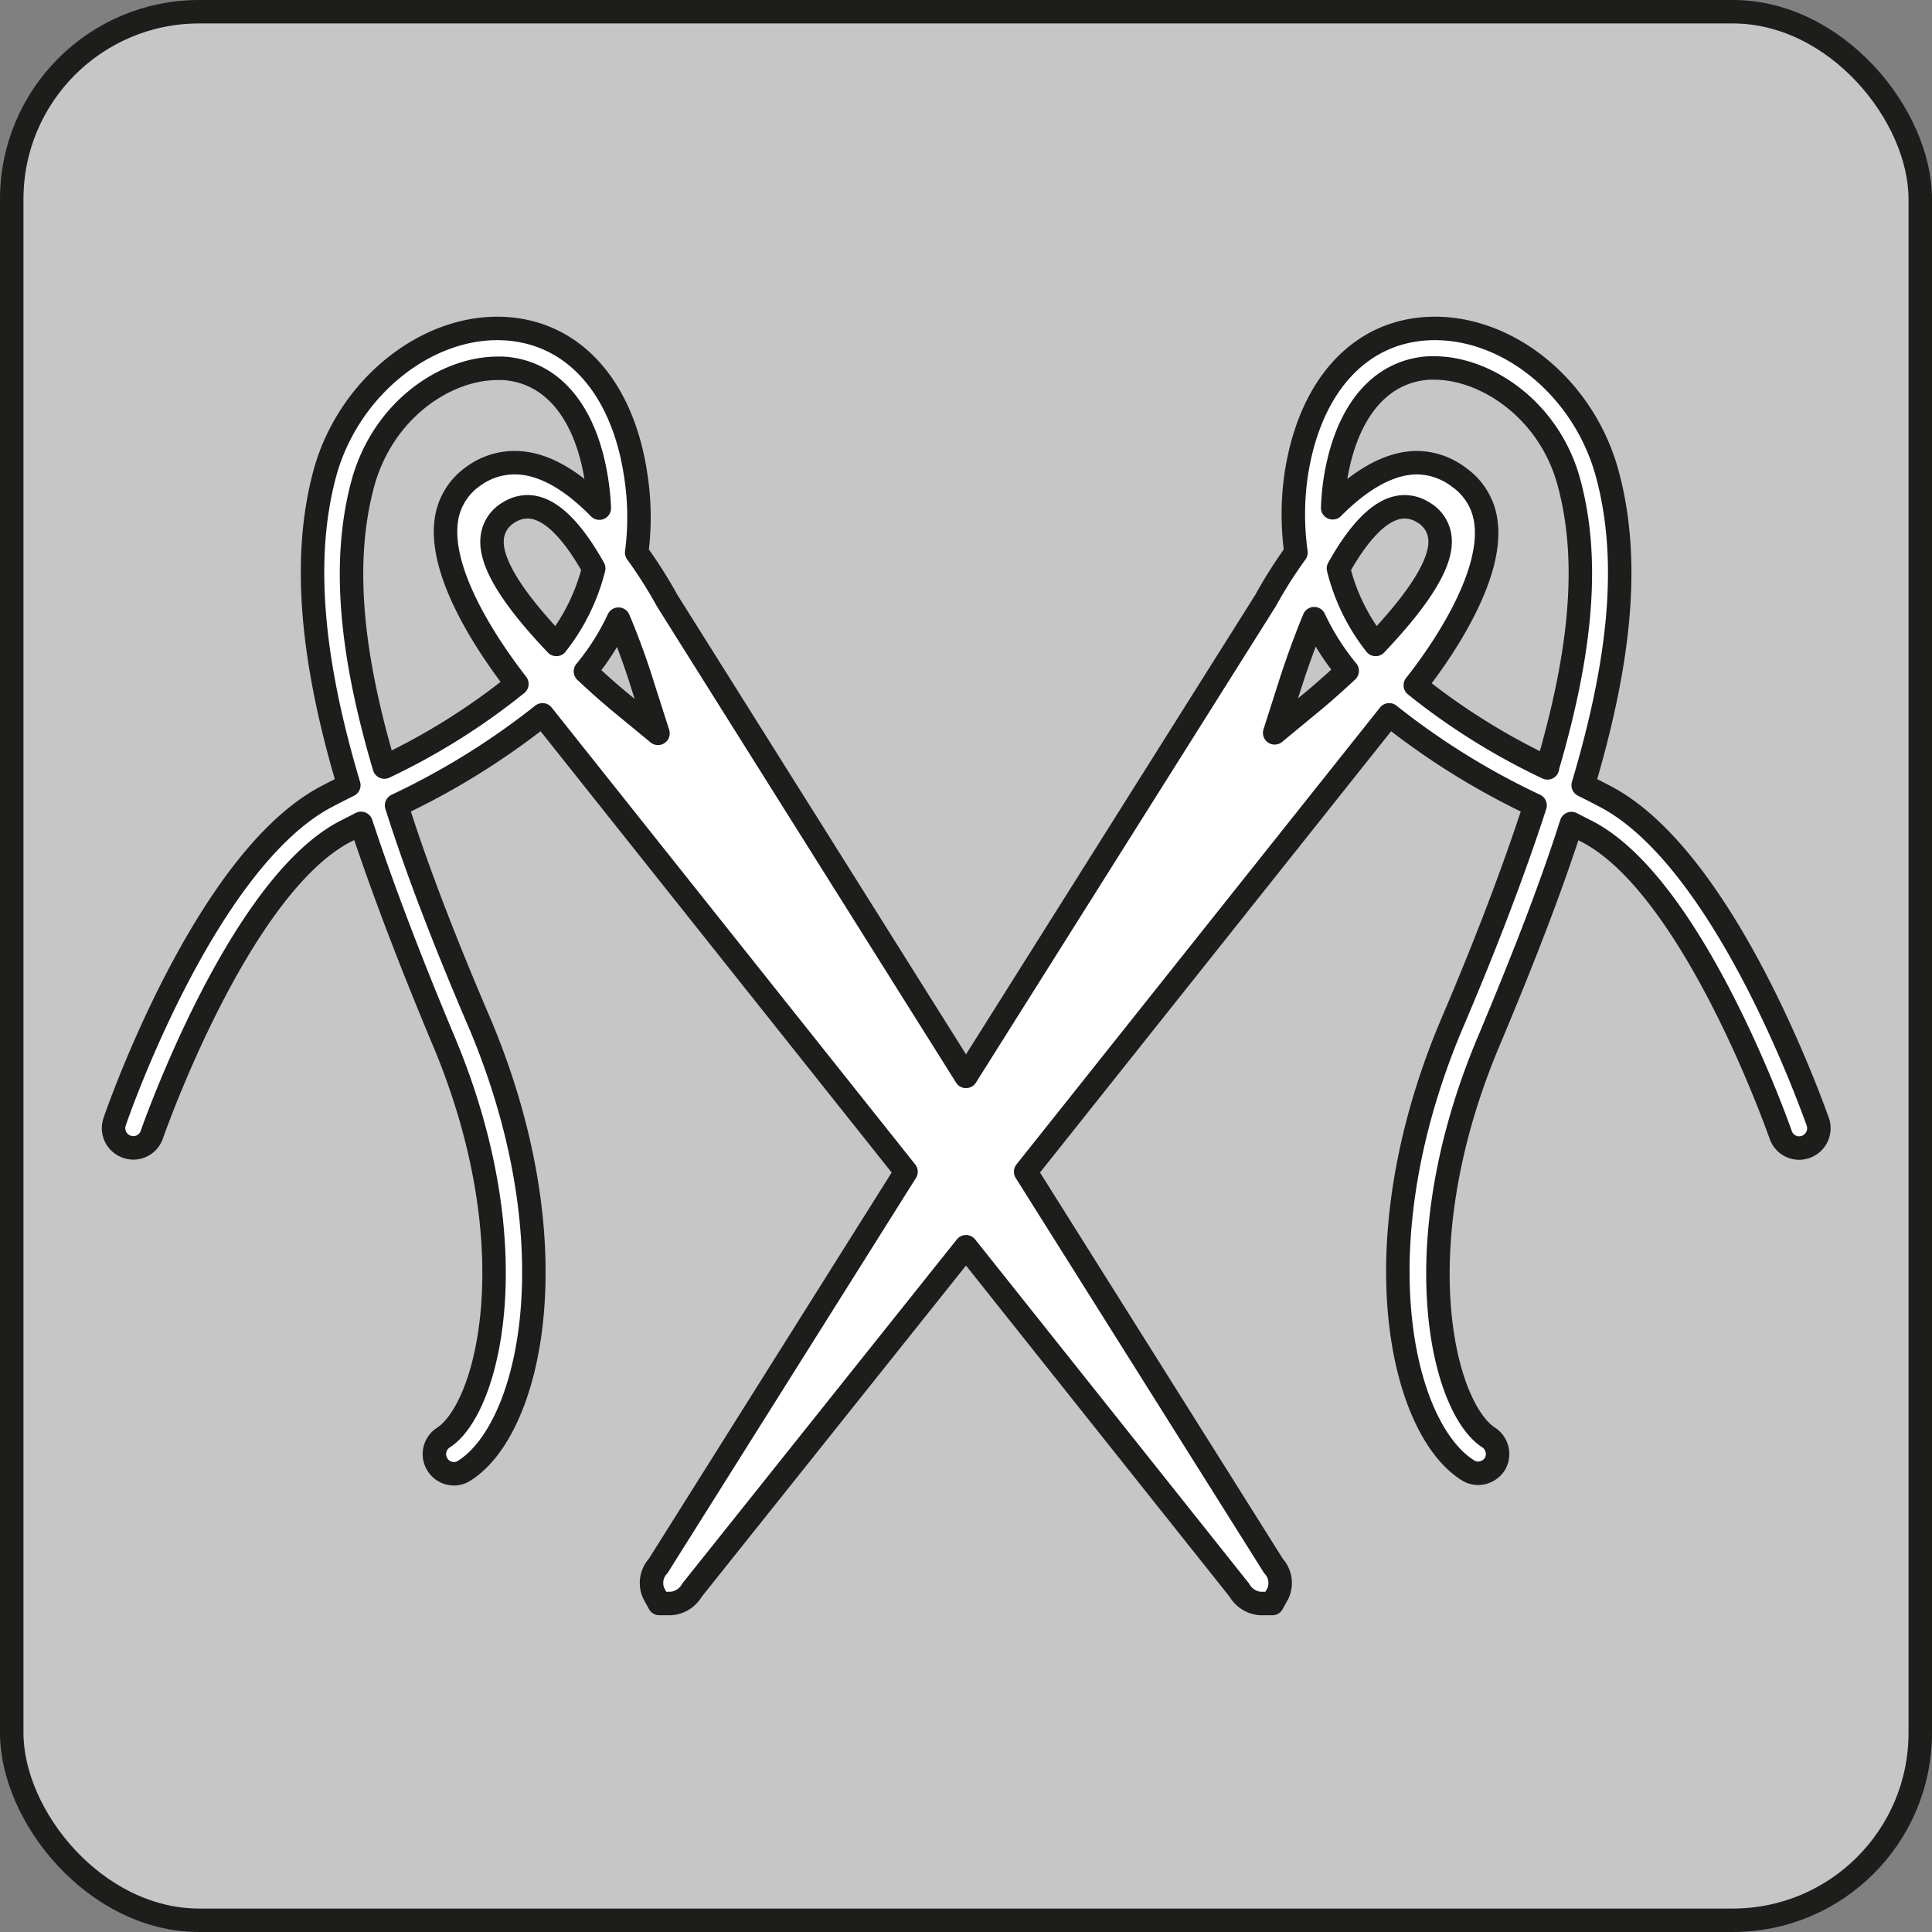
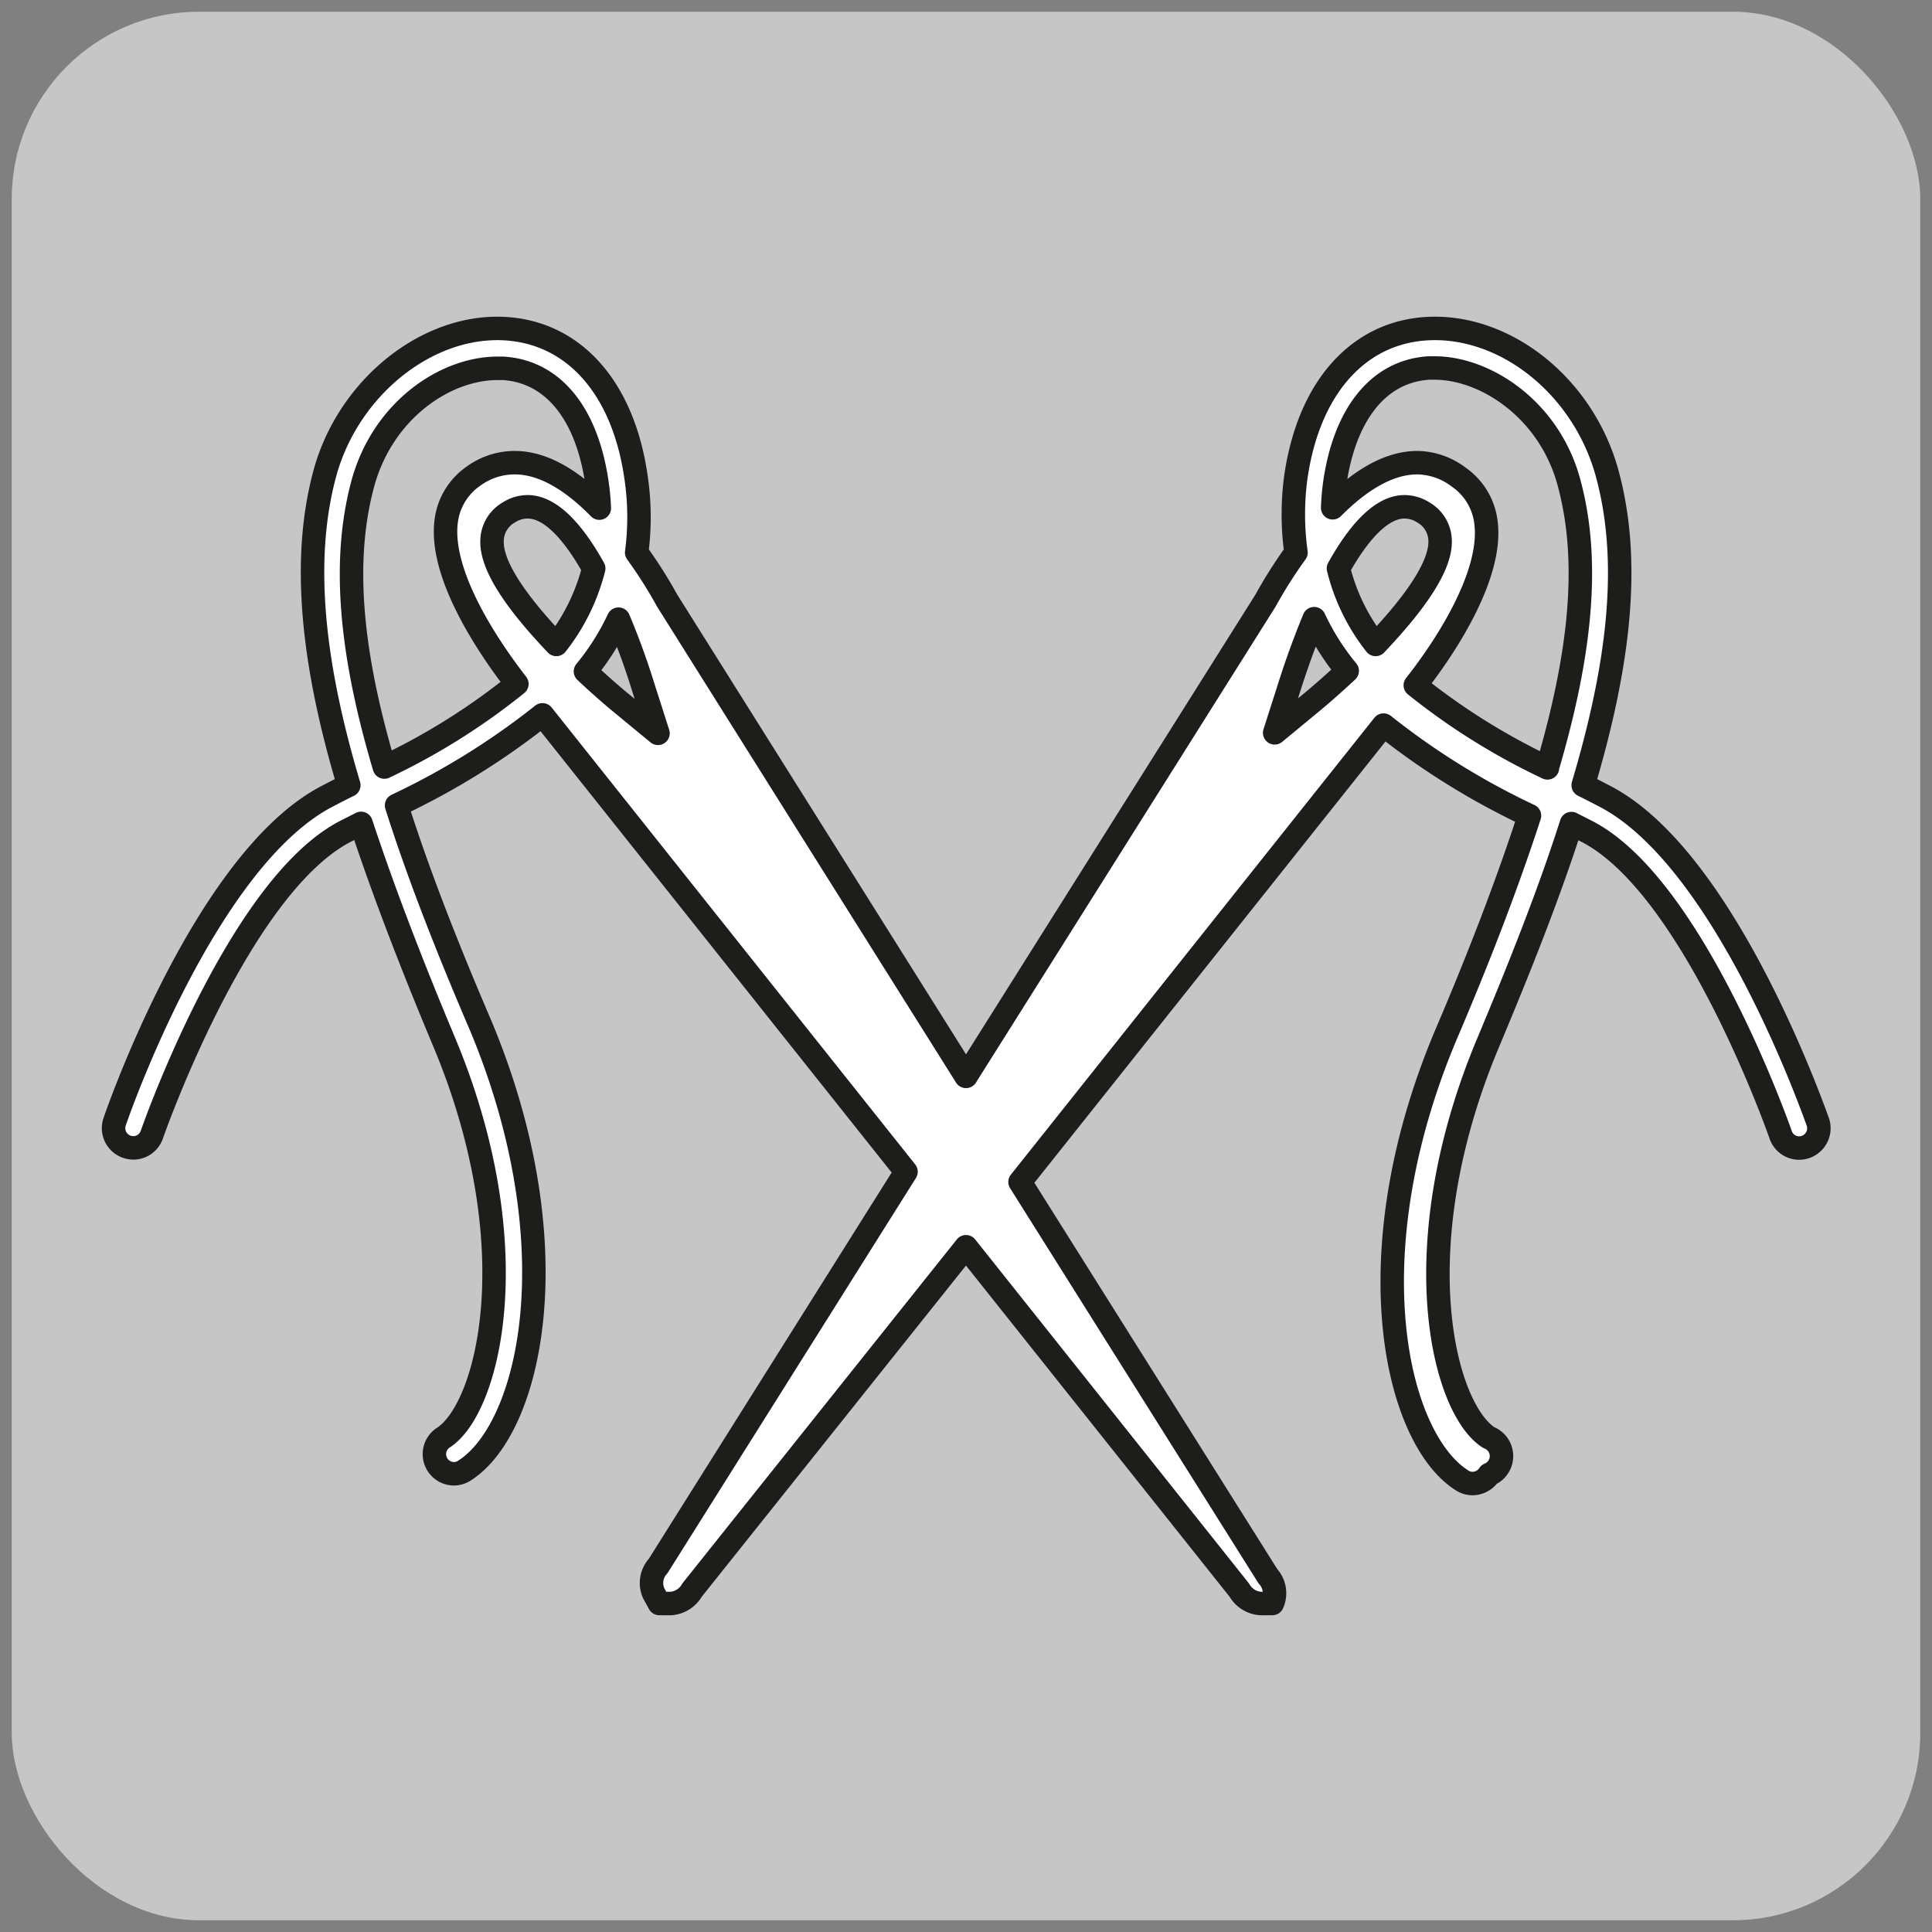
<svg xmlns="http://www.w3.org/2000/svg" viewBox="0 0 116.92 116.92">
  <rect x="0" y="0" width="116.92" height="116.92" fill="#808080" stroke="none" />
  <defs>
    <style>.cls-1{fill:#c6c6c6;}.cls-2{fill:none;stroke-miterlimit:3.86;}.cls-2,.cls-3{stroke:#1d1d1b;stroke-width:1.42px;}.cls-3{fill:#fff;stroke-linecap:round;stroke-linejoin:round;}</style>
  </defs>
  <g id="Livello_2" data-name="Livello 2">
    <g id="Livello_1-2" data-name="Livello 1">
      <rect class="cls-1" x="0.71" y="0.71" width="115.5" height="115.5" rx="11.34" />
-       <rect class="cls-2" x="0.71" y="0.71" width="115.5" height="115.5" rx="11.34" />
-       <path class="cls-3" d="M97.18,48.22c-.44-.23-.9-.47-1.37-.7C98,40.16,98.71,34,97.27,28.68s-6.2-9.07-10.93-8.79c-4.16.25-7.12,3.58-7.91,8.92a16.76,16.76,0,0,0,0,4.63,27.68,27.68,0,0,0-1.84,2.9L58.46,65.14,40.37,36.34a27.68,27.68,0,0,0-1.84-2.9,16.4,16.4,0,0,0-.05-4.63c-.78-5.34-3.74-8.67-7.9-8.92-4.73-.28-9.53,3.58-10.93,8.79s-.74,11.48,1.46,18.84c-.47.23-.93.47-1.37.7-7.29,3.85-12.58,19-12.8,19.66a1.19,1.19,0,0,0,.74,1.52,1.18,1.18,0,0,0,1.51-.74c.05-.14,5.2-14.91,11.66-18.32l1-.51c1.32,4,3,8.39,5,13.16,5.21,12.4,2.74,22.2,0,24a1.19,1.19,0,0,0,.64,2.2A1.16,1.16,0,0,0,28.1,89c4-2.52,6.57-13.55,1-26.91C27,57.2,25.28,52.78,24,48.74a45.19,45.19,0,0,0,8.83-5.48l22,27.65-15,23.86a1.52,1.52,0,0,0-.27,1.65l.34.62h.71a1.61,1.61,0,0,0,1.27-.81L58.46,75.45,75,96.23a1.61,1.61,0,0,0,1.27.81H77l.34-.62a1.52,1.52,0,0,0-.27-1.65l-15-23.86,22-27.65a44.9,44.9,0,0,0,8.83,5.48c-1.3,4-3,8.46-5.08,13.32-5.61,13.36-3,24.39,1,26.91a1.16,1.16,0,0,0,.64.19,1.22,1.22,0,0,0,1-.55A1.2,1.2,0,0,0,90.1,87c-2.78-1.77-5.25-11.57,0-24,2-4.77,3.72-9.14,5-13.16l1,.51c6.46,3.41,11.61,18.18,11.66,18.32a1.18,1.18,0,0,0,1.51.74,1.2,1.2,0,0,0,.74-1.52C109.76,67.24,104.47,52.07,97.18,48.22Zm-73.92-1.8c-2-6.75-2.59-12.36-1.31-17.13,1.21-4.47,5-7,8.16-7h.33c3,.18,5.06,2.69,5.68,6.89a14.58,14.58,0,0,1,.15,1.57C34.77,29.22,33,28,31.15,28a4.23,4.23,0,0,0-2.49.81A3.89,3.89,0,0,0,27,31.56c-.41,3.3,2.69,7.78,4.28,9.83A39.94,39.94,0,0,1,23.26,46.42Zm6.52-13.76a2,2,0,0,1,1-1.64,2.12,2.12,0,0,1,1.15-.35c1.46,0,2.85,1.67,4,3.73A12.27,12.27,0,0,1,33.67,39C31.66,36.89,29.67,34.39,29.78,32.66Zm7.65,9.75c-.36-.3-1.12-.95-2-1.78a14.88,14.88,0,0,0,2-3.16c.68,1.61,1.19,3.12,1.46,4l.93,2.91Zm42.06,0-2.35,1.94.93-2.91c.27-.85.78-2.36,1.46-4a14.88,14.88,0,0,0,2,3.16C80.61,41.46,79.85,42.11,79.49,42.41ZM83.25,39A12.12,12.12,0,0,1,81,34.4c1.15-2.06,2.54-3.73,4-3.73a2.12,2.12,0,0,1,1.15.35,2,2,0,0,1,1,1.64C87.25,34.39,85.25,36.89,83.25,39Zm10.4,7.47a40.15,40.15,0,0,1-8-5c1.59-2,4.69-6.53,4.28-9.83a3.89,3.89,0,0,0-1.63-2.75A4.25,4.25,0,0,0,85.77,28c-1.84,0-3.62,1.22-5.12,2.73a14.51,14.51,0,0,1,.14-1.57c.63-4.2,2.7-6.71,5.69-6.89h.33c3.13,0,7,2.56,8.16,7C96.25,34.06,95.63,39.67,93.65,46.42Z" />
+       <path class="cls-3" d="M97.18,48.22c-.44-.23-.9-.47-1.37-.7C98,40.16,98.71,34,97.27,28.68s-6.2-9.07-10.93-8.79c-4.16.25-7.12,3.58-7.91,8.92a16.76,16.76,0,0,0,0,4.63,27.68,27.68,0,0,0-1.84,2.9L58.46,65.14,40.37,36.34a27.68,27.68,0,0,0-1.84-2.9,16.4,16.4,0,0,0-.05-4.63c-.78-5.34-3.74-8.67-7.9-8.92-4.73-.28-9.53,3.58-10.93,8.79s-.74,11.48,1.46,18.84c-.47.23-.93.47-1.37.7-7.29,3.85-12.58,19-12.8,19.66a1.19,1.19,0,0,0,.74,1.52,1.18,1.18,0,0,0,1.51-.74c.05-.14,5.2-14.91,11.66-18.32l1-.51c1.32,4,3,8.39,5,13.16,5.21,12.4,2.74,22.2,0,24a1.19,1.19,0,0,0,.64,2.2A1.16,1.16,0,0,0,28.1,89c4-2.52,6.57-13.55,1-26.91C27,57.2,25.28,52.78,24,48.74a45.19,45.19,0,0,0,8.83-5.48l22,27.65-15,23.86a1.52,1.52,0,0,0-.27,1.65l.34.62h.71a1.61,1.61,0,0,0,1.27-.81L58.46,75.45,75,96.23a1.61,1.61,0,0,0,1.27.81H77a1.52,1.52,0,0,0-.27-1.65l-15-23.86,22-27.65a44.9,44.9,0,0,0,8.83,5.48c-1.3,4-3,8.46-5.08,13.32-5.61,13.36-3,24.39,1,26.91a1.16,1.16,0,0,0,.64.19,1.22,1.22,0,0,0,1-.55A1.2,1.2,0,0,0,90.1,87c-2.78-1.77-5.25-11.57,0-24,2-4.77,3.72-9.14,5-13.16l1,.51c6.46,3.41,11.61,18.18,11.66,18.32a1.18,1.18,0,0,0,1.51.74,1.2,1.2,0,0,0,.74-1.52C109.76,67.24,104.47,52.07,97.18,48.22Zm-73.92-1.8c-2-6.75-2.59-12.36-1.31-17.13,1.21-4.47,5-7,8.16-7h.33c3,.18,5.06,2.69,5.68,6.89a14.58,14.58,0,0,1,.15,1.57C34.77,29.22,33,28,31.15,28a4.23,4.23,0,0,0-2.49.81A3.89,3.89,0,0,0,27,31.56c-.41,3.3,2.69,7.78,4.28,9.83A39.94,39.94,0,0,1,23.26,46.42Zm6.52-13.76a2,2,0,0,1,1-1.64,2.12,2.12,0,0,1,1.15-.35c1.46,0,2.85,1.67,4,3.73A12.27,12.27,0,0,1,33.67,39C31.66,36.89,29.67,34.39,29.78,32.66Zm7.65,9.75c-.36-.3-1.12-.95-2-1.78a14.88,14.88,0,0,0,2-3.16c.68,1.61,1.19,3.12,1.46,4l.93,2.91Zm42.06,0-2.35,1.94.93-2.91c.27-.85.78-2.36,1.46-4a14.88,14.88,0,0,0,2,3.16C80.61,41.46,79.85,42.11,79.49,42.41ZM83.25,39A12.12,12.12,0,0,1,81,34.4c1.15-2.06,2.54-3.73,4-3.73a2.12,2.12,0,0,1,1.15.35,2,2,0,0,1,1,1.64C87.25,34.39,85.25,36.89,83.25,39Zm10.4,7.47a40.15,40.15,0,0,1-8-5c1.59-2,4.69-6.53,4.28-9.83a3.89,3.89,0,0,0-1.63-2.75A4.25,4.25,0,0,0,85.77,28c-1.84,0-3.62,1.22-5.12,2.73a14.51,14.51,0,0,1,.14-1.57c.63-4.2,2.7-6.71,5.69-6.89h.33c3.13,0,7,2.56,8.16,7C96.25,34.06,95.63,39.67,93.65,46.42Z" />
    </g>
  </g>
</svg>